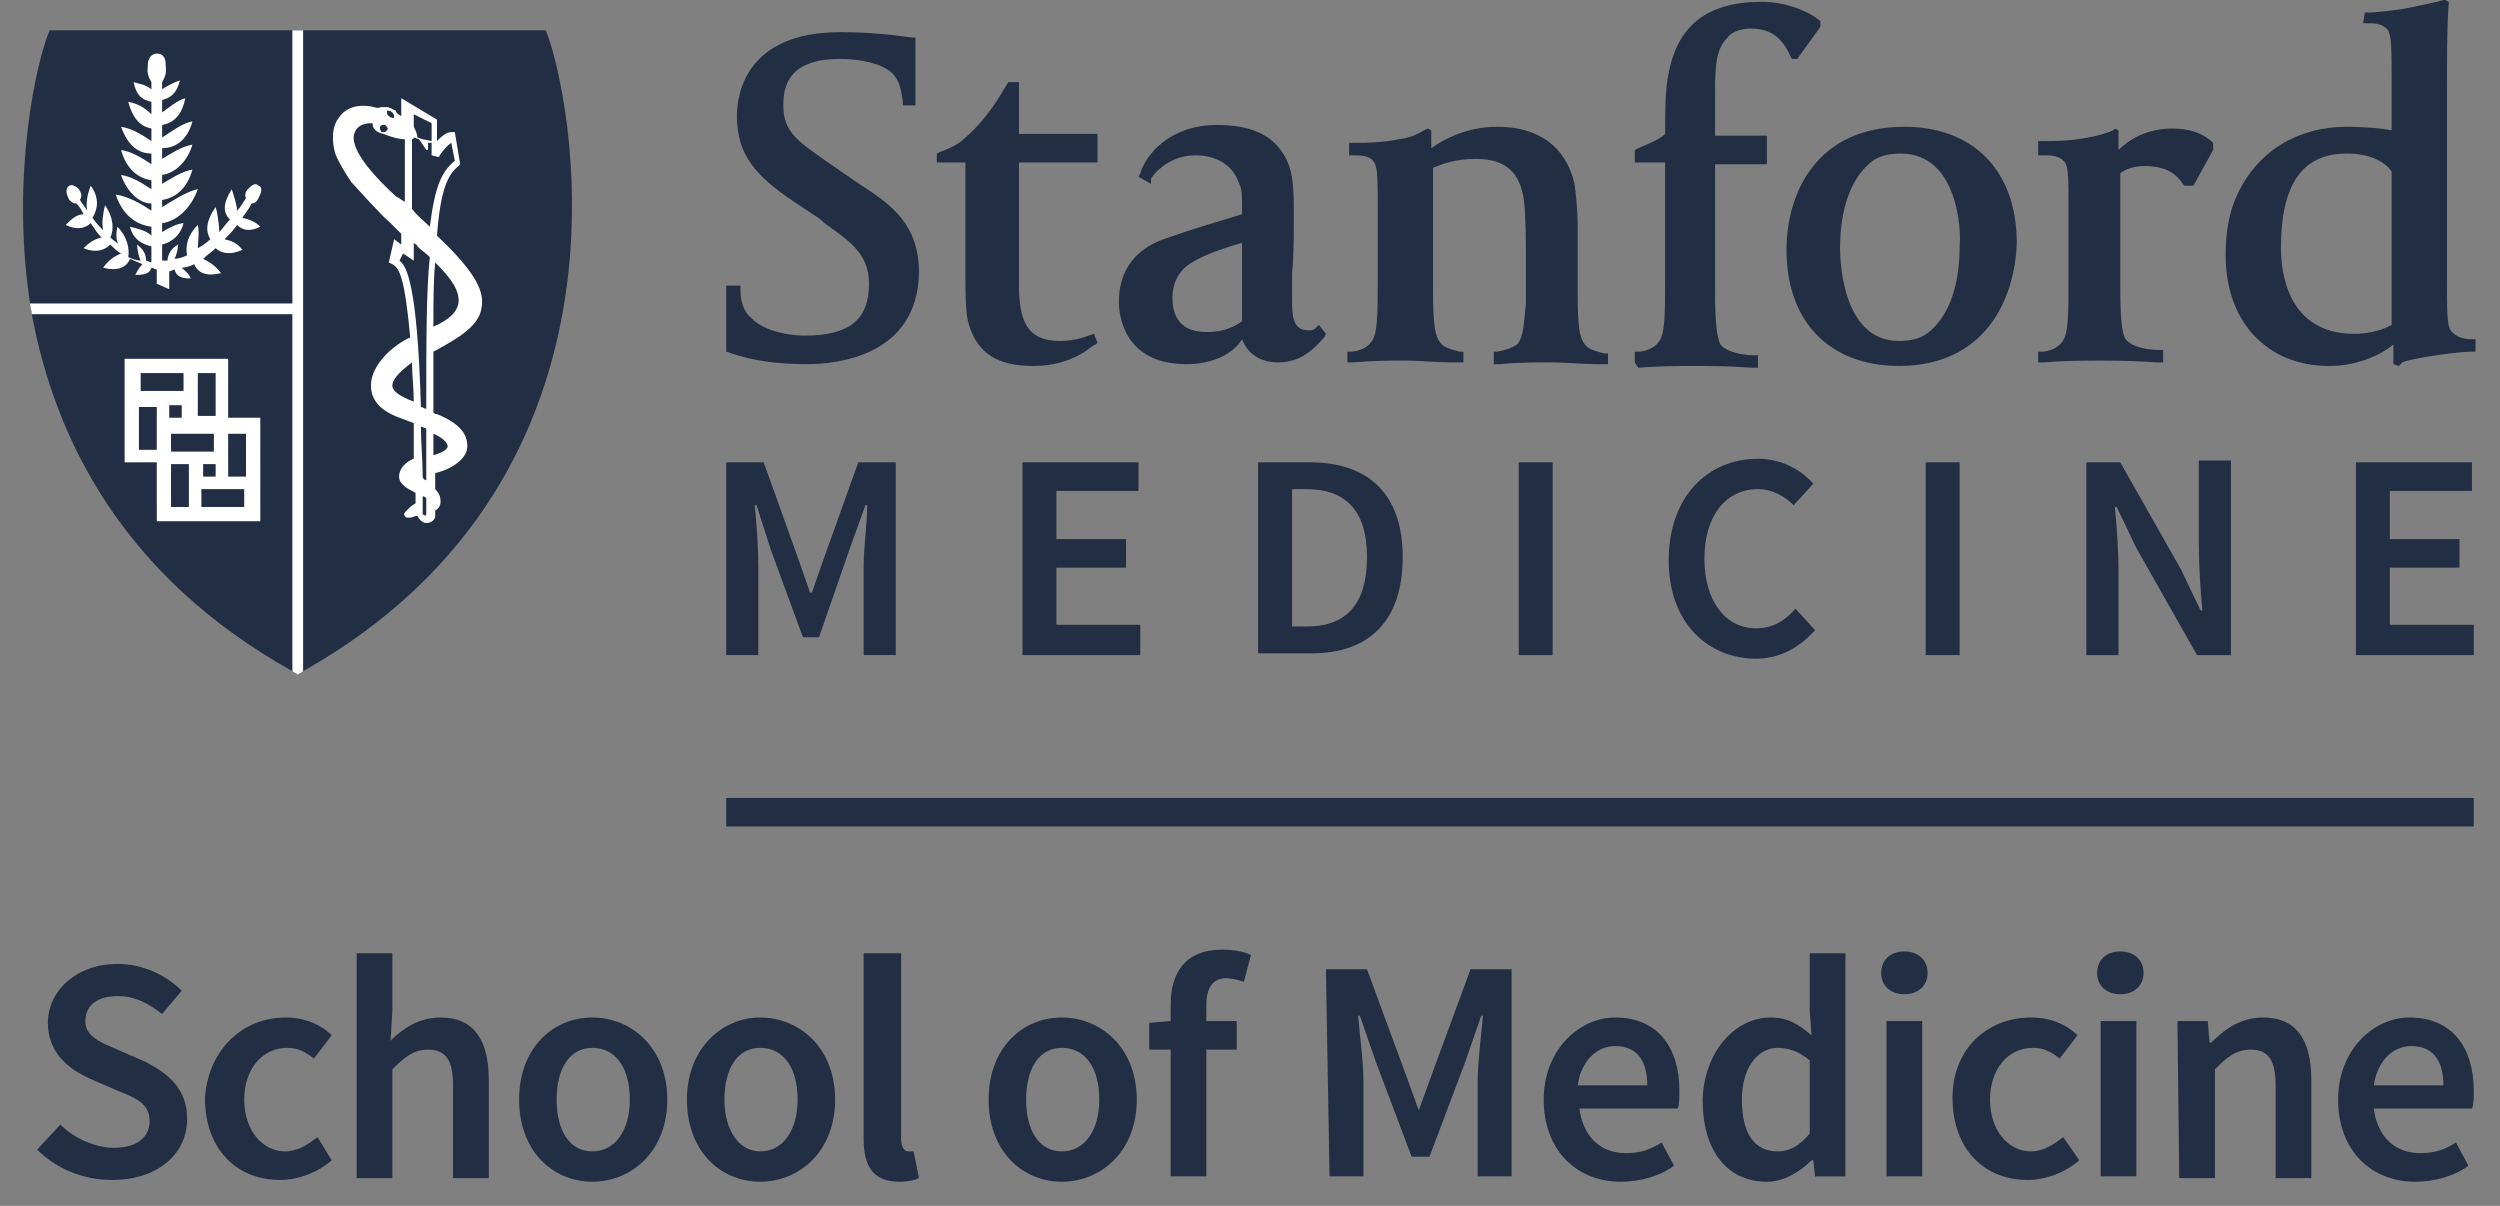
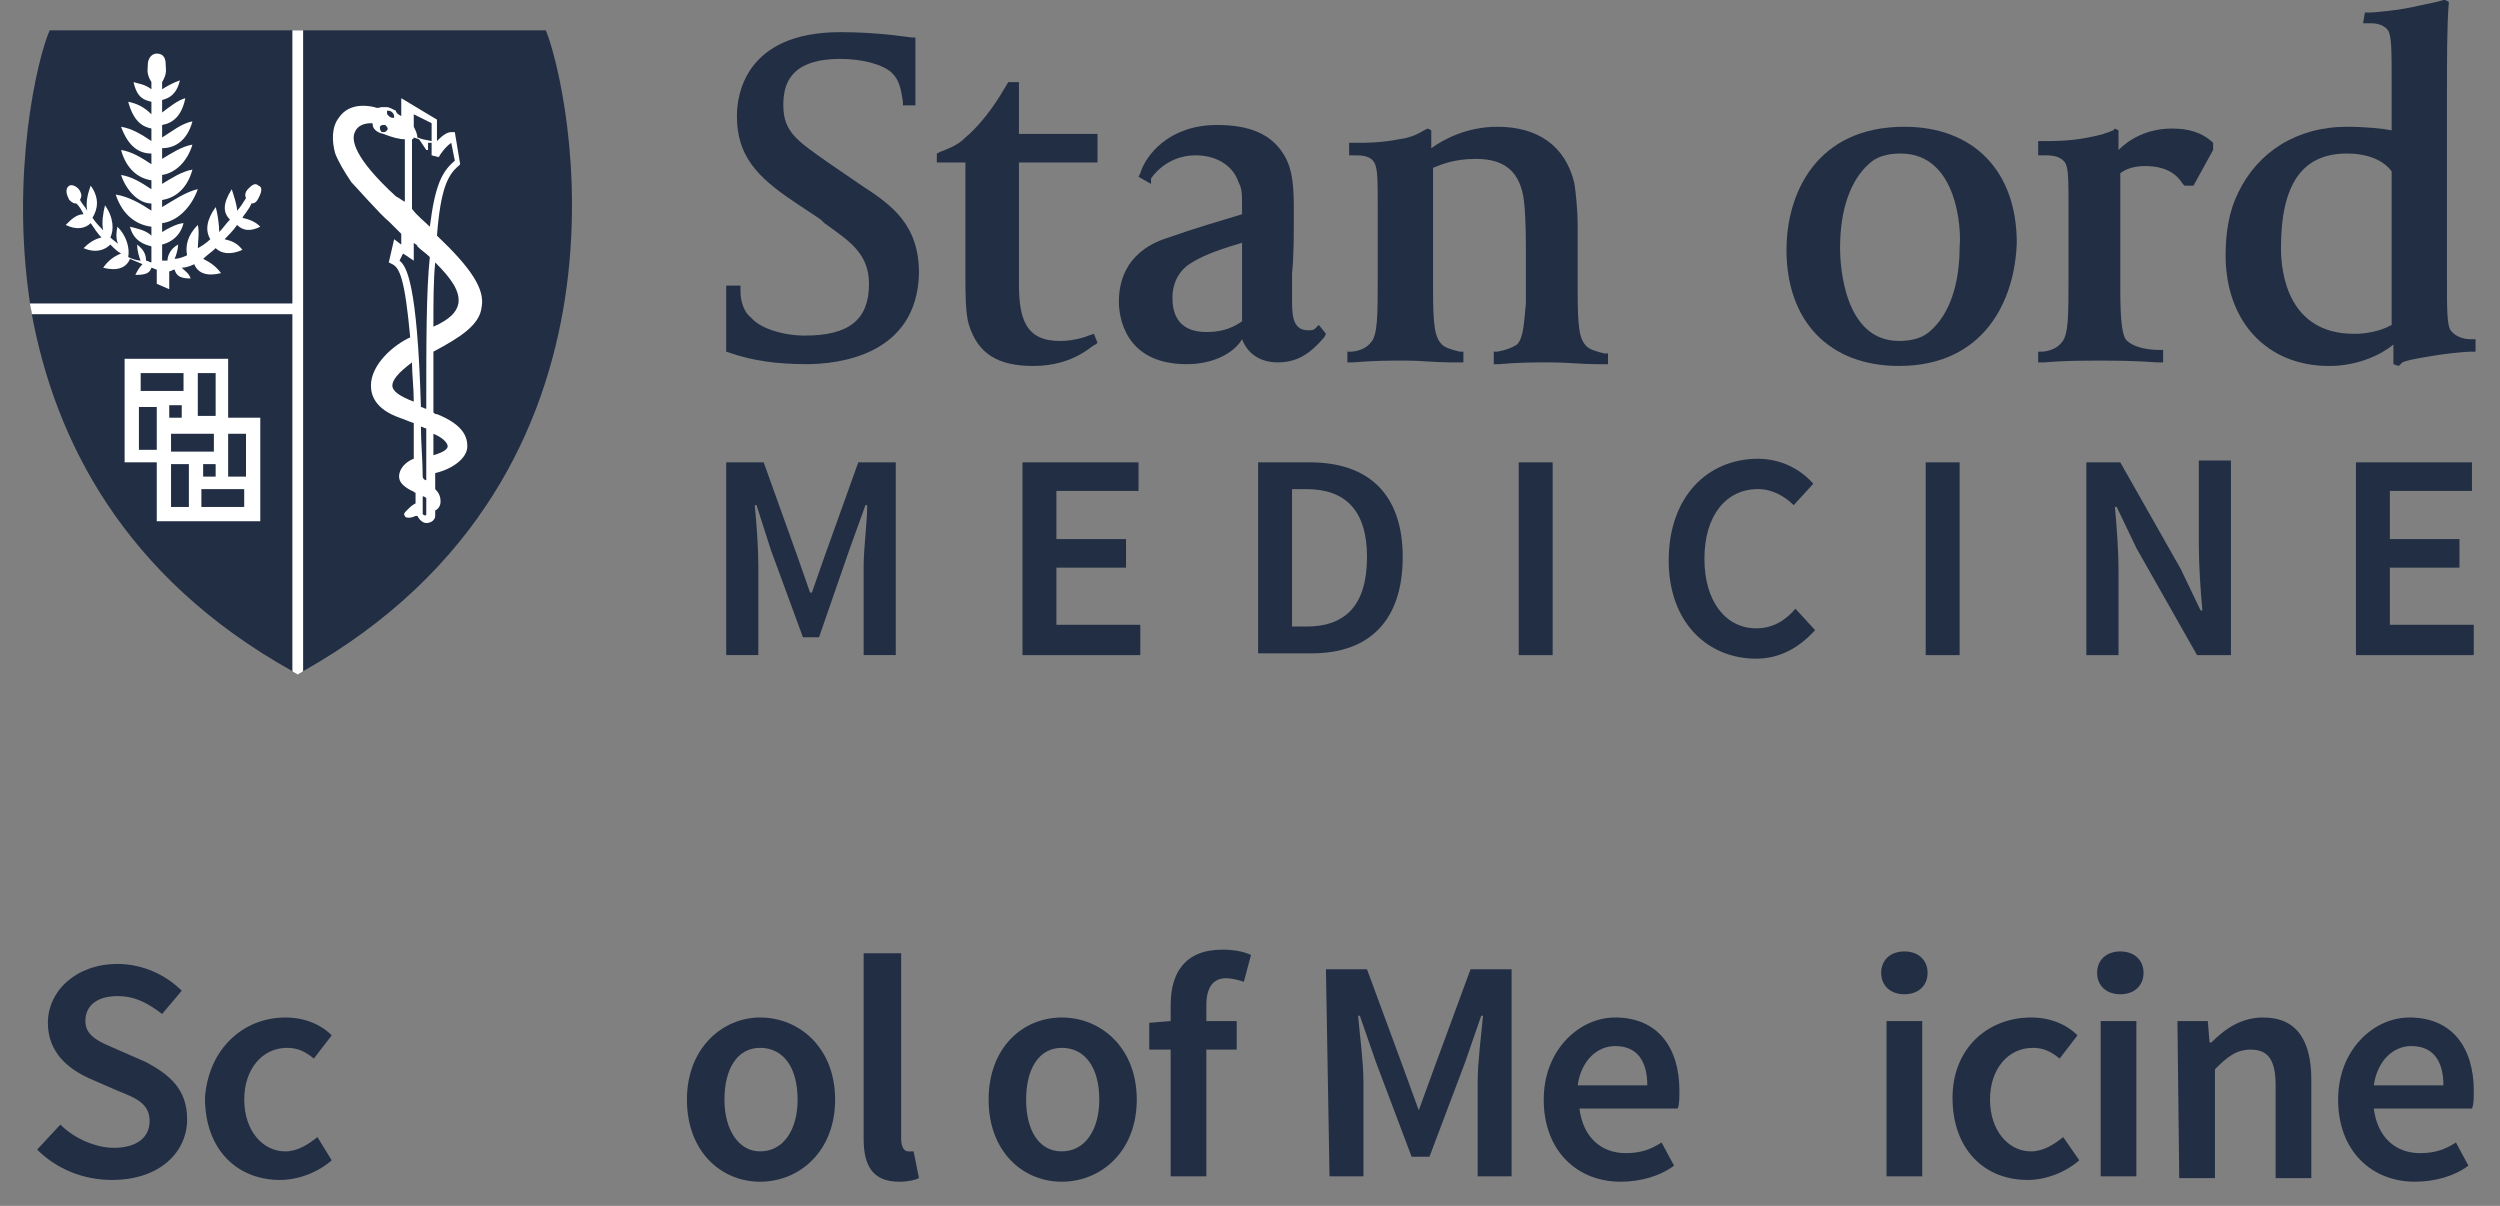
<svg xmlns="http://www.w3.org/2000/svg" width="85" height="41" viewBox="0 0 85 41" fill="none">
  <rect x="0" y="0" width="85" height="41" fill="#808080" stroke="none" />
  <path d="M2.052 38.237C2.538 38.722 3.266 39.026 3.873 39.026C4.662 39.026 5.087 38.661 5.087 38.115C5.087 37.508 4.601 37.326 3.995 37.084L3.023 36.659C2.356 36.355 1.628 35.809 1.628 34.777C1.628 33.685 2.599 32.774 3.995 32.774C4.844 32.774 5.633 33.139 6.179 33.685L5.512 34.474C5.026 34.11 4.601 33.867 3.995 33.867C3.327 33.867 2.902 34.17 2.902 34.717C2.902 35.263 3.448 35.445 3.995 35.688L4.966 36.112C5.755 36.537 6.362 37.023 6.362 38.055C6.362 39.208 5.39 40.118 3.812 40.118C2.841 40.118 1.931 39.754 1.263 39.086L2.052 38.237Z" fill="#212E44" />
  <path d="M9.7 34.595C10.368 34.595 10.914 34.837 11.278 35.202L10.671 35.991C10.368 35.748 10.125 35.627 9.761 35.627C8.911 35.627 8.304 36.355 8.304 37.386C8.304 38.418 8.911 39.147 9.7 39.147C10.125 39.147 10.489 38.904 10.793 38.661L11.278 39.45C10.793 39.875 10.125 40.118 9.518 40.118C8.062 40.118 6.969 39.086 6.969 37.326C7.091 35.627 8.304 34.595 9.7 34.595Z" fill="#212E44" />
-   <path d="M12.127 32.41H13.341V34.352L13.28 35.384C13.705 34.959 14.251 34.595 14.979 34.595C16.133 34.595 16.618 35.384 16.618 36.719V40.057H15.404V36.901C15.404 36.052 15.162 35.688 14.555 35.688C14.069 35.688 13.766 35.93 13.341 36.355V40.057H12.127V32.41Z" fill="#212E44" />
-   <path d="M20.139 34.595C21.474 34.595 22.688 35.627 22.688 37.386C22.688 39.147 21.474 40.178 20.139 40.178C18.803 40.178 17.65 39.147 17.65 37.386C17.65 35.627 18.803 34.595 20.139 34.595ZM20.139 39.147C20.927 39.147 21.413 38.418 21.413 37.386C21.413 36.294 20.927 35.627 20.139 35.627C19.349 35.627 18.925 36.355 18.925 37.386C18.925 38.418 19.349 39.147 20.139 39.147Z" fill="#212E44" />
  <path d="M25.845 34.595C27.18 34.595 28.394 35.627 28.394 37.386C28.394 39.147 27.18 40.178 25.845 40.178C24.509 40.178 23.356 39.147 23.356 37.386C23.356 35.627 24.57 34.595 25.845 34.595ZM25.845 39.147C26.634 39.147 27.119 38.418 27.119 37.386C27.119 36.294 26.634 35.627 25.845 35.627C25.056 35.627 24.631 36.355 24.631 37.386C24.631 38.418 25.116 39.147 25.845 39.147Z" fill="#212E44" />
  <path d="M29.425 32.41H30.639V38.722C30.639 39.026 30.76 39.147 30.881 39.147C30.942 39.147 31.003 39.147 31.063 39.147L31.245 40.057C31.124 40.118 30.881 40.179 30.578 40.179C29.668 40.179 29.364 39.632 29.364 38.722V32.41H29.425Z" fill="#212E44" />
  <path d="M36.101 34.595C37.437 34.595 38.65 35.627 38.65 37.386C38.65 39.147 37.437 40.178 36.101 40.178C34.766 40.178 33.613 39.147 33.613 37.386C33.613 35.627 34.766 34.595 36.101 34.595ZM36.101 39.147C36.89 39.147 37.376 38.418 37.376 37.386C37.376 36.294 36.89 35.627 36.101 35.627C35.312 35.627 34.888 36.355 34.888 37.386C34.888 38.418 35.312 39.147 36.101 39.147Z" fill="#212E44" />
  <path d="M42.291 33.38C42.109 33.32 41.866 33.259 41.684 33.259C41.259 33.259 41.016 33.563 41.016 34.169V34.716H42.048V35.687H41.016V39.996H39.803V35.687H39.074V34.776L39.803 34.716V34.169C39.803 33.077 40.288 32.288 41.563 32.288C41.927 32.288 42.291 32.349 42.534 32.47L42.291 33.38Z" fill="#212E44" />
  <path d="M45.082 32.956H46.478L47.753 36.416L48.238 37.751L48.724 36.416L49.998 32.956H51.394V39.996H50.241V36.78C50.241 36.112 50.362 35.202 50.423 34.534H50.362L49.816 36.112L48.602 39.329H47.995L46.782 36.112L46.235 34.534H46.175C46.235 35.202 46.357 36.112 46.357 36.78V39.996H45.204L45.082 32.956Z" fill="#212E44" />
  <path d="M54.915 34.595C56.372 34.595 57.1 35.627 57.1 37.083C57.1 37.326 57.1 37.569 57.039 37.69H53.701C53.823 38.661 54.43 39.207 55.279 39.207C55.765 39.207 56.129 39.086 56.493 38.843L56.918 39.632C56.432 39.996 55.765 40.178 55.097 40.178C53.641 40.178 52.487 39.147 52.487 37.386C52.487 35.687 53.701 34.595 54.915 34.595ZM56.008 36.901C56.008 36.051 55.644 35.566 54.915 35.566C54.308 35.566 53.762 36.051 53.641 36.901H56.008Z" fill="#212E44" />
-   <path d="M60.195 34.595C60.802 34.595 61.166 34.838 61.591 35.202L61.53 34.352V32.41H62.744V39.997H61.712L61.651 39.45H61.591C61.227 39.815 60.681 40.179 60.074 40.179C58.738 40.179 57.889 39.147 57.889 37.387C57.949 35.688 59.042 34.595 60.195 34.595ZM60.438 39.147C60.863 39.147 61.166 38.965 61.53 38.54V36.052C61.166 35.748 60.802 35.627 60.438 35.627C59.77 35.627 59.224 36.294 59.224 37.387C59.224 38.54 59.649 39.147 60.438 39.147Z" fill="#212E44" />
  <path d="M63.96 33.077C63.96 32.652 64.263 32.349 64.749 32.349C65.234 32.349 65.538 32.652 65.538 33.077C65.538 33.502 65.234 33.805 64.749 33.805C64.263 33.805 63.96 33.502 63.96 33.077ZM64.142 34.716H65.356V39.996H64.142V34.716Z" fill="#212E44" />
  <path d="M69.056 34.595C69.724 34.595 70.27 34.837 70.634 35.202L70.028 35.991C69.724 35.748 69.481 35.627 69.117 35.627C68.267 35.627 67.66 36.355 67.66 37.386C67.66 38.418 68.267 39.147 69.056 39.147C69.481 39.147 69.845 38.904 70.149 38.661L70.695 39.45C70.21 39.875 69.542 40.118 68.935 40.118C67.478 40.118 66.386 39.086 66.386 37.326C66.386 35.627 67.6 34.595 69.056 34.595Z" fill="#212E44" />
  <path d="M71.302 33.077C71.302 32.652 71.605 32.349 72.091 32.349C72.576 32.349 72.88 32.652 72.88 33.077C72.88 33.502 72.576 33.805 72.091 33.805C71.605 33.805 71.302 33.502 71.302 33.077ZM71.423 34.716H72.637V39.996H71.423V34.716Z" fill="#212E44" />
  <path d="M74.033 34.716H75.065L75.125 35.444H75.186C75.672 34.959 76.218 34.595 76.946 34.595C78.099 34.595 78.585 35.384 78.585 36.719V40.057H77.371V36.901C77.371 36.051 77.128 35.687 76.521 35.687C76.036 35.687 75.732 35.93 75.308 36.355V40.057H74.094L74.033 34.716Z" fill="#212E44" />
  <path d="M81.923 34.595C83.38 34.595 84.108 35.627 84.108 37.083C84.108 37.326 84.108 37.569 84.047 37.69H80.709C80.831 38.661 81.438 39.207 82.287 39.207C82.773 39.207 83.137 39.086 83.501 38.843L83.926 39.632C83.441 39.996 82.773 40.178 82.105 40.178C80.649 40.178 79.496 39.147 79.496 37.386C79.496 35.687 80.709 34.595 81.923 34.595ZM83.076 36.901C83.076 36.051 82.712 35.566 81.984 35.566C81.377 35.566 80.831 36.051 80.709 36.901H83.076Z" fill="#212E44" />
-   <path d="M84.108 27.13H24.691V28.101H84.108V27.13Z" fill="#212E44" />
  <path d="M80.102 15.72H84.047V16.691H81.255V18.329H83.622V19.3H81.255V21.243H84.108V22.274H80.102V15.72Z" fill="#212E44" />
  <path d="M70.936 15.719H72.089L74.153 19.36L74.82 20.756H74.881C74.82 20.089 74.76 19.239 74.76 18.511V15.658H75.852V22.274H74.699L72.636 18.632L71.968 17.236H71.907C71.968 17.904 72.029 18.693 72.029 19.421V22.274H70.936V15.719Z" fill="#212E44" />
  <path d="M65.474 15.72H66.627V22.274H65.474V15.72Z" fill="#212E44" />
  <path d="M59.771 15.598C60.56 15.598 61.227 15.962 61.652 16.447L60.985 17.176C60.681 16.872 60.256 16.629 59.771 16.629C58.678 16.629 57.95 17.54 57.95 18.996C57.95 20.453 58.678 21.363 59.71 21.363C60.256 21.363 60.681 21.121 61.045 20.696L61.713 21.424C61.167 22.031 60.499 22.395 59.71 22.395C58.072 22.395 56.736 21.181 56.736 19.057C56.736 16.872 58.072 15.598 59.771 15.598Z" fill="#212E44" />
  <path d="M51.637 15.72H52.79V22.274H51.637V15.72Z" fill="#212E44" />
  <path d="M42.776 15.72H44.536C46.539 15.72 47.692 16.812 47.692 18.936C47.692 21.121 46.539 22.214 44.597 22.214H42.776V15.72ZM44.415 21.303C45.75 21.303 46.478 20.575 46.478 18.936C46.478 17.358 45.75 16.63 44.415 16.63H43.929V21.303H44.415Z" fill="#212E44" />
  <path d="M34.765 15.72H38.71V16.691H35.918V18.329H38.285V19.3H35.918V21.243H38.77V22.274H34.765V15.72Z" fill="#212E44" />
  <path d="M24.691 15.719H25.965L27.118 18.935L27.543 20.149H27.604L28.029 18.935L29.182 15.719H30.456V22.273H29.364V19.239C29.364 18.632 29.485 17.782 29.485 17.175H29.425L28.878 18.693L27.847 21.666H27.3L26.208 18.693L25.722 17.175H25.662C25.722 17.782 25.783 18.632 25.783 19.239V22.273H24.691V15.719Z" fill="#212E44" />
  <path d="M27.422 12.381C26.39 12.381 25.601 12.26 24.873 12.017L24.691 11.957V11.41C24.691 10.682 24.691 10.379 24.691 10.136V9.711H25.176V9.893C25.176 10.257 25.298 10.621 25.54 10.803C25.844 11.168 26.633 11.41 27.361 11.41C28.878 11.41 29.546 10.864 29.546 9.65C29.546 8.619 28.878 8.194 28.029 7.587L27.907 7.465L26.997 6.858C25.722 6.009 25.055 5.28 25.055 3.945C25.055 3.278 25.298 1.093 28.575 1.093C29.91 1.093 30.942 1.275 31.003 1.275H31.124V1.396C31.124 1.396 31.124 1.821 31.124 2.307C31.124 2.671 31.124 2.974 31.124 3.338V3.581H30.699V3.46C30.638 3.035 30.578 2.731 30.335 2.489C30.032 2.185 29.303 2.003 28.575 2.003C26.815 2.003 26.633 2.914 26.633 3.581C26.633 4.491 27.118 4.795 28.15 5.523L29.303 6.312C30.335 6.98 31.245 7.647 31.245 9.286C31.185 12.078 28.514 12.381 27.422 12.381Z" fill="#212E44" />
  <path d="M35.13 12.443C33.916 12.443 33.248 12.018 32.945 11.047C32.824 10.683 32.824 9.894 32.824 9.469C32.824 8.195 32.824 7.223 32.824 6.07V5.524H31.852V5.221L31.974 5.16C32.459 4.978 32.642 4.856 32.824 4.674C33.552 4.067 34.098 3.096 34.098 3.096L34.28 2.793H34.644V4.553H37.315V5.524H34.644V9.651C34.644 10.865 34.887 11.593 36.04 11.593C36.587 11.593 37.011 11.411 37.011 11.411L37.193 11.351L37.315 11.654L37.254 11.715C37.193 11.654 36.587 12.443 35.13 12.443Z" fill="#212E44" />
  <path d="M40.349 12.382C38.225 12.382 38.042 10.743 38.042 10.258C38.042 9.651 38.225 8.619 39.56 8.133C40.956 7.648 41.259 7.587 42.23 7.284V7.041C42.23 6.555 42.23 6.434 42.109 6.191C41.927 5.645 41.38 5.281 40.652 5.281C39.62 5.281 39.135 6.07 39.135 6.07V6.252L38.71 6.009L38.771 5.888C38.953 5.281 39.742 4.249 41.38 4.249C42.473 4.249 43.201 4.552 43.626 5.22C43.99 5.766 43.99 6.495 43.99 7.284C43.99 7.951 43.99 8.74 43.93 9.286C43.93 9.711 43.93 10.075 43.93 10.258C43.93 10.804 43.99 11.229 44.476 11.229C44.597 11.229 44.658 11.229 44.718 11.168L44.84 11.046L45.083 11.35L45.022 11.471C44.597 11.957 44.172 12.321 43.444 12.321C42.837 12.321 42.412 12.018 42.23 11.532C41.987 11.957 41.32 12.382 40.349 12.382ZM42.23 8.255C41.198 8.558 40.834 8.74 40.531 8.922C40.106 9.165 39.863 9.59 39.863 10.136C39.863 10.561 39.985 11.289 41.016 11.289C41.38 11.289 41.805 11.229 42.23 10.925V8.255Z" fill="#212E44" />
  <path d="M45.811 12.321V11.957H45.932C46.054 11.957 46.418 11.896 46.6 11.653C46.843 11.411 46.843 10.743 46.843 9.408V7.101C46.843 6.13 46.843 5.705 46.721 5.523C46.6 5.281 46.236 5.281 46.054 5.281H45.993H45.871V4.856H46.054C46.114 4.856 46.114 4.856 46.175 4.856C46.418 4.856 46.964 4.856 47.571 4.734C48.056 4.674 48.299 4.492 48.42 4.431L48.542 4.37L48.663 4.431V5.038C49.088 4.734 49.877 4.31 50.909 4.31C52.305 4.31 53.215 4.977 53.519 6.191C53.579 6.494 53.64 7.223 53.64 7.587V9.893C53.64 11.168 53.701 11.532 53.943 11.775C54.065 11.896 54.308 11.957 54.55 12.017H54.672V12.382H54.308C53.761 12.382 53.276 12.321 52.73 12.321C52.183 12.321 51.637 12.321 50.97 12.382H50.788V11.957H50.909C51.212 11.896 51.394 11.835 51.577 11.714C51.819 11.471 51.819 10.864 51.88 10.318C51.88 10.257 51.88 10.136 51.88 10.015C51.88 9.711 51.88 9.104 51.88 8.679C51.88 8.072 51.88 7.466 51.819 6.859C51.698 5.827 51.152 5.402 50.181 5.402C49.452 5.402 49.027 5.584 48.724 5.705V9.832C48.724 11.107 48.785 11.471 49.027 11.714C49.149 11.835 49.392 11.896 49.634 11.957H49.756V12.321H49.331C48.785 12.321 48.299 12.26 47.814 12.26C47.267 12.26 46.721 12.26 45.993 12.321H45.811Z" fill="#212E44" />
-   <path d="M55.582 12.321V11.957H55.703C55.825 11.957 56.189 11.896 56.371 11.654C56.614 11.411 56.614 10.743 56.614 9.408V5.524H55.582V5.099L55.703 5.038C56.128 4.856 56.432 4.735 56.614 4.553C56.614 3.885 56.614 2.975 56.735 2.489C57.039 0.851 58.07 0.062 59.891 0.062C60.619 0.062 61.348 0.304 61.833 0.668L61.894 0.729V0.911L61.105 2.004H60.923L60.862 1.882C60.559 1.215 60.134 0.972 59.527 0.972C59.284 0.972 58.92 1.033 58.738 1.275C58.374 1.639 58.313 2.125 58.313 3.096V4.613H60.073V5.584H58.313V9.954C58.313 10.986 58.374 11.472 58.495 11.714C58.738 12.018 59.406 12.078 59.588 12.078H59.77V12.503H59.588C58.738 12.443 58.07 12.443 57.645 12.443C57.039 12.443 56.432 12.443 55.703 12.503L55.582 12.321Z" fill="#212E44" />
  <path d="M64.564 12.442C62.197 12.442 60.741 10.925 60.741 8.497C60.741 6.555 61.773 4.31 64.746 4.31C67.113 4.31 68.57 5.827 68.57 8.255C68.509 10.197 67.478 12.442 64.564 12.442ZM64.625 5.22C64.139 5.22 63.775 5.341 63.532 5.584C62.926 6.13 62.562 7.101 62.562 8.437C62.562 8.983 62.683 11.592 64.564 11.592C65.05 11.592 65.414 11.471 65.657 11.228C66.264 10.682 66.628 9.711 66.628 8.376C66.689 7.83 66.567 5.22 64.625 5.22Z" fill="#212E44" />
  <path d="M69.298 12.322V11.957H69.419C69.541 11.957 69.905 11.897 70.087 11.654C70.33 11.411 70.33 10.744 70.33 9.408V7.102C70.33 6.131 70.33 5.706 70.209 5.524C70.026 5.281 69.723 5.281 69.48 5.281H69.419H69.298V4.796H69.48C69.541 4.796 69.541 4.796 69.602 4.796C69.844 4.796 70.391 4.796 70.998 4.675C71.362 4.614 71.726 4.492 71.847 4.432L71.908 4.371L72.029 4.432V5.099C72.393 4.735 73 4.371 73.85 4.371C74.396 4.371 74.821 4.492 75.185 4.796L75.246 4.857V5.099L74.578 6.313H74.275L74.214 6.253C74.032 5.949 73.668 5.646 72.94 5.646C72.636 5.646 72.333 5.706 72.09 5.888V9.833C72.09 10.865 72.151 11.351 72.272 11.533C72.515 11.836 73.122 11.897 73.364 11.897H73.546V12.322H73.364C72.515 12.261 71.847 12.261 71.422 12.261C70.815 12.261 70.209 12.261 69.48 12.322H69.298Z" fill="#212E44" />
  <path d="M81.558 12.443L81.376 12.382V11.714C81.012 12.018 80.223 12.443 79.192 12.443C77.067 12.443 75.671 10.925 75.671 8.68C75.671 7.891 75.793 7.163 76.096 6.556C76.764 5.16 78.099 4.31 79.798 4.31C80.405 4.31 81.012 4.371 81.316 4.431V2.732C81.316 1.761 81.316 1.215 81.194 1.033C81.012 0.79 80.709 0.79 80.527 0.79H80.466H80.345L80.405 0.426H80.587C80.648 0.426 81.558 0.365 82.287 0.183C82.59 0.122 82.894 0.062 83.076 0.001H83.136L83.258 0.062V0.122C83.197 0.79 83.197 2.125 83.197 3.157V9.53C83.197 10.501 83.197 11.047 83.319 11.229C83.501 11.472 83.804 11.532 83.986 11.532H84.047H84.168V11.957H83.986C83.804 11.957 83.136 12.018 82.469 12.139C82.105 12.2 81.801 12.261 81.68 12.321L81.558 12.443ZM79.798 5.22C78.281 5.22 77.553 6.252 77.553 8.437C77.553 9.287 77.796 11.35 80.041 11.35H80.102C80.345 11.35 80.891 11.29 81.316 11.047V5.827C81.194 5.645 80.769 5.22 79.798 5.22Z" fill="#212E44" />
  <path d="M18.56 1.032H1.688C1.263 2.003 0.353 5.888 1.021 10.318C1.021 10.439 1.081 10.561 1.081 10.682C1.87 14.931 4.177 19.604 9.942 22.82C10.003 22.881 10.064 22.881 10.124 22.942C10.185 22.881 10.246 22.881 10.306 22.82C22.263 16.084 19.349 2.974 18.56 1.032Z" fill="#212E44" />
  <path d="M9.941 1.032V10.318H1.02C1.02 10.439 1.08 10.561 1.08 10.682H9.941V22.82C10.002 22.881 10.063 22.881 10.123 22.942C10.184 22.881 10.245 22.881 10.306 22.82V1.032H9.941Z" fill="white" />
  <path d="M5.512 2.792V3.035C5.694 2.914 5.937 2.792 6.119 2.732C5.997 3.217 5.754 3.339 5.512 3.399V3.824C5.754 3.642 6.058 3.399 6.301 3.339C6.179 3.945 5.876 4.188 5.512 4.249V4.674C5.815 4.492 6.179 4.188 6.543 4.128C6.361 4.795 5.937 5.038 5.512 5.038V5.402C5.815 5.22 6.179 4.977 6.543 4.917C6.361 5.523 5.937 5.888 5.512 5.948V6.252C5.815 6.07 6.179 5.827 6.543 5.766C6.361 6.434 5.937 6.737 5.512 6.798V7.041C5.815 6.859 6.361 6.495 6.726 6.434C6.483 7.101 5.997 7.526 5.512 7.587V7.89C5.694 7.769 6.058 7.587 6.24 7.587C6.119 8.073 5.754 8.255 5.512 8.315V8.861C5.572 8.861 5.633 8.861 5.694 8.861C5.694 8.679 5.815 8.437 6.058 8.315C6.058 8.437 5.997 8.679 5.937 8.801C6.058 8.801 6.24 8.74 6.361 8.679C6.301 8.376 6.361 8.012 6.726 7.648C6.786 7.89 6.726 8.255 6.726 8.437C6.847 8.376 7.029 8.255 7.15 8.133C6.968 7.83 7.029 7.466 7.332 7.041C7.393 7.223 7.454 7.648 7.454 7.89C7.575 7.769 7.697 7.587 7.818 7.466C7.575 7.223 7.575 6.919 7.879 6.434C7.939 6.616 8.061 6.98 8.061 7.162C8.182 7.041 8.243 6.919 8.364 6.737C8.304 6.616 8.364 6.495 8.425 6.434C8.546 6.312 8.668 6.191 8.789 6.312C8.971 6.373 8.85 6.616 8.789 6.737C8.728 6.859 8.668 6.919 8.546 6.919C8.486 7.101 8.304 7.284 8.243 7.405C8.486 7.466 8.668 7.526 8.85 7.708C8.486 7.89 8.243 7.83 8.061 7.648C7.939 7.83 7.757 8.012 7.636 8.133C7.879 8.194 8.061 8.255 8.243 8.497C7.818 8.679 7.515 8.619 7.332 8.437C7.211 8.558 7.029 8.679 6.908 8.801C7.15 8.922 7.332 9.044 7.515 9.286C7.029 9.408 6.726 9.286 6.604 8.983C6.483 9.044 6.301 9.104 6.179 9.104C6.301 9.226 6.422 9.286 6.483 9.468C6.179 9.468 5.997 9.408 5.937 9.165C5.876 9.165 5.815 9.226 5.754 9.226V9.833L5.33 9.65V9.165C5.269 9.165 5.208 9.104 5.148 9.104C5.087 9.286 4.965 9.347 4.601 9.347C4.662 9.226 4.723 9.104 4.844 8.983C4.723 8.922 4.541 8.861 4.419 8.801C4.298 9.104 3.994 9.226 3.509 9.104C3.63 8.922 3.812 8.74 4.116 8.619C3.994 8.558 3.873 8.437 3.752 8.315C3.57 8.497 3.266 8.619 2.841 8.437C3.023 8.255 3.205 8.133 3.448 8.073C3.327 7.951 3.205 7.769 3.084 7.587C2.902 7.769 2.599 7.83 2.234 7.648C2.416 7.466 2.599 7.284 2.841 7.284C2.781 7.162 2.72 7.041 2.599 6.919C2.538 6.919 2.477 6.919 2.356 6.798C2.295 6.677 2.174 6.434 2.356 6.312C2.477 6.252 2.659 6.373 2.72 6.495C2.781 6.616 2.781 6.677 2.72 6.798C2.781 6.919 2.902 7.041 2.963 7.162C2.902 6.798 3.023 6.495 3.084 6.312C3.388 6.737 3.327 7.101 3.145 7.405C3.266 7.587 3.388 7.708 3.509 7.83C3.448 7.587 3.509 7.223 3.57 6.98C3.873 7.405 3.873 7.83 3.752 8.073C3.873 8.194 3.994 8.255 4.116 8.376C3.934 8.315 3.934 7.951 3.994 7.708C4.298 8.012 4.419 8.437 4.359 8.74C4.48 8.801 4.662 8.861 4.783 8.861C4.723 8.74 4.662 8.497 4.662 8.315C4.905 8.497 4.965 8.679 4.965 8.861C5.026 8.861 5.087 8.922 5.148 8.922V8.376C4.905 8.315 4.541 8.194 4.419 7.708C4.662 7.769 4.965 7.83 5.148 8.012V7.708C4.662 7.648 4.176 7.344 3.934 6.616C4.359 6.677 4.783 6.919 5.148 7.162V6.919C4.723 6.919 4.298 6.495 4.116 5.948C4.48 6.009 4.783 6.191 5.148 6.434V6.13C4.723 6.07 4.298 5.766 4.116 5.099C4.48 5.159 4.783 5.341 5.148 5.584V5.22C4.723 5.22 4.359 4.977 4.116 4.31C4.48 4.37 4.783 4.552 5.148 4.795V4.37C4.844 4.31 4.541 4.128 4.359 3.46C4.662 3.521 4.905 3.642 5.148 3.885V3.46C4.905 3.399 4.662 3.339 4.541 2.792C4.723 2.853 4.905 2.853 5.148 3.035V2.792C4.965 2.489 5.026 2.368 5.026 2.185C5.026 2.003 5.148 1.821 5.33 1.821C5.572 1.821 5.633 2.003 5.633 2.185C5.633 2.368 5.694 2.489 5.512 2.792Z" fill="white" />
  <path d="M14.857 8.012C14.979 6.434 15.221 5.949 15.586 5.645L15.646 5.584L15.464 4.492H15.343C15.161 4.492 14.979 4.674 14.857 4.795V4.067L13.643 3.339V3.946C13.522 3.885 13.461 3.824 13.461 3.764C13.34 3.703 13.219 3.642 13.158 3.642C13.097 3.642 13.037 3.642 12.976 3.642C12.915 3.642 12.854 3.703 12.733 3.642C12.187 3.521 11.762 3.642 11.519 4.006C11.277 4.31 11.277 4.795 11.398 5.22C11.519 5.524 11.701 5.827 11.944 6.191C12.066 6.313 12.976 7.345 13.219 7.527C13.34 7.648 13.522 7.83 13.643 7.951V8.316L13.401 8.133L13.219 8.922L13.34 8.983C13.583 9.105 13.765 9.469 13.947 11.472C13.401 11.714 12.612 12.382 12.612 13.11C12.612 13.414 12.733 13.899 13.583 14.203C13.765 14.263 13.886 14.324 14.068 14.385C14.068 14.749 14.068 15.174 14.068 15.598C13.886 15.659 13.643 15.841 13.583 16.084C13.522 16.327 13.643 16.509 14.008 16.691C14.068 16.691 14.068 16.752 14.129 16.752C14.129 16.873 14.129 16.994 14.129 17.116C14.008 17.177 13.947 17.237 13.825 17.359C13.765 17.419 13.704 17.48 13.765 17.541C13.765 17.541 13.765 17.601 13.886 17.601C13.947 17.601 14.008 17.601 14.129 17.541H14.19C14.25 17.662 14.372 17.783 14.493 17.783C14.675 17.783 14.797 17.662 14.797 17.541C14.797 17.48 14.797 17.419 14.797 17.359C14.918 17.298 14.979 17.177 14.979 17.055C14.979 16.873 14.918 16.752 14.797 16.63C14.797 16.448 14.797 16.266 14.797 16.084C15.343 15.963 15.889 15.598 15.889 15.174C15.889 14.87 15.768 14.445 14.857 14.081C14.797 14.081 14.797 14.081 14.736 14.021C14.736 13.292 14.736 12.564 14.736 11.957C15.646 11.472 16.314 11.047 16.375 10.44C16.496 9.833 16.01 9.105 14.857 8.012ZM13.461 6.677C12.005 5.342 11.944 4.735 12.066 4.492C12.187 4.189 12.551 4.189 12.612 4.189C12.672 4.189 12.672 4.189 12.672 4.249C12.672 4.31 12.733 4.492 13.037 4.553C13.34 4.674 13.583 4.735 13.765 4.735V6.859C13.643 6.798 13.583 6.738 13.461 6.677ZM15.221 15.174C15.221 15.234 15.161 15.356 14.736 15.477C14.736 15.234 14.736 14.992 14.736 14.749C15.039 14.87 15.221 15.052 15.221 15.174ZM14.675 4.189V4.795L14.372 4.735L14.19 4.674C14.19 4.553 14.129 4.431 14.068 4.31V3.885L14.675 4.189ZM13.34 13.11C13.34 12.928 13.522 12.685 14.008 12.321C14.008 12.746 14.068 13.171 14.068 13.656C13.583 13.474 13.34 13.292 13.34 13.11ZM14.311 14.506C14.372 14.506 14.432 14.567 14.493 14.567C14.493 15.113 14.493 15.72 14.493 16.327C14.432 16.327 14.372 16.266 14.372 16.206C14.372 15.659 14.311 15.052 14.311 14.506ZM14.372 17.48C14.372 17.298 14.372 17.055 14.372 16.873C14.432 16.873 14.493 16.934 14.493 16.934C14.493 17.116 14.493 17.298 14.493 17.48C14.493 17.541 14.432 17.541 14.372 17.48ZM14.493 13.899C14.432 13.899 14.372 13.838 14.311 13.838C14.19 9.651 13.825 9.044 13.583 8.862L13.704 8.619L14.068 8.862V8.255C14.129 8.316 14.19 8.316 14.19 8.376C14.311 8.498 14.493 8.619 14.614 8.74C14.493 9.894 14.493 11.593 14.493 13.899ZM14.614 7.709C14.432 7.527 14.19 7.345 14.008 7.102V4.735C14.008 4.735 14.068 4.735 14.068 4.674L14.25 4.735L14.493 5.099H14.554V4.856H14.675V5.281L14.918 5.342C14.979 5.22 15.161 4.978 15.343 4.856L15.464 5.463C15.039 5.827 14.797 6.252 14.614 7.709ZM15.586 10.318C15.525 10.622 15.282 10.865 14.736 11.107C14.736 10.258 14.736 9.529 14.797 8.922C15.343 9.469 15.646 9.894 15.586 10.318Z" fill="white" />
  <path d="M13.097 4.249H13.037C12.976 4.249 12.976 4.249 12.916 4.309C12.916 4.37 12.916 4.43 12.976 4.491H13.037C13.097 4.491 13.097 4.491 13.158 4.43C13.218 4.37 13.158 4.309 13.097 4.249Z" fill="#212E44" />
  <path d="M13.34 3.824C13.34 3.824 13.28 3.764 13.22 3.764H13.159V3.824C13.159 3.884 13.159 3.884 13.22 3.945C13.22 3.945 13.28 4.005 13.34 4.005H13.4V3.945C13.4 3.945 13.4 3.884 13.34 3.824Z" fill="#212E44" />
  <path d="M7.757 14.202V12.199H4.237V15.719H5.33V17.722H8.85V14.202H7.757ZM6.725 12.685H7.332V14.141H6.725V12.685ZM7.332 15.78V16.205H6.907V15.78H7.332ZM4.783 12.685H6.24V13.292H4.783V12.685ZM5.33 15.294H4.723V13.838H5.33V15.294ZM5.754 13.777H6.179V14.202H5.754V13.777ZM5.815 14.748H7.272V15.355H5.815V14.748ZM6.422 17.237H5.815V15.78H6.422V17.237ZM8.303 17.237H6.847V16.63H8.303V17.237ZM8.364 16.205H7.757V14.748H8.364V16.205Z" fill="white" />
</svg>